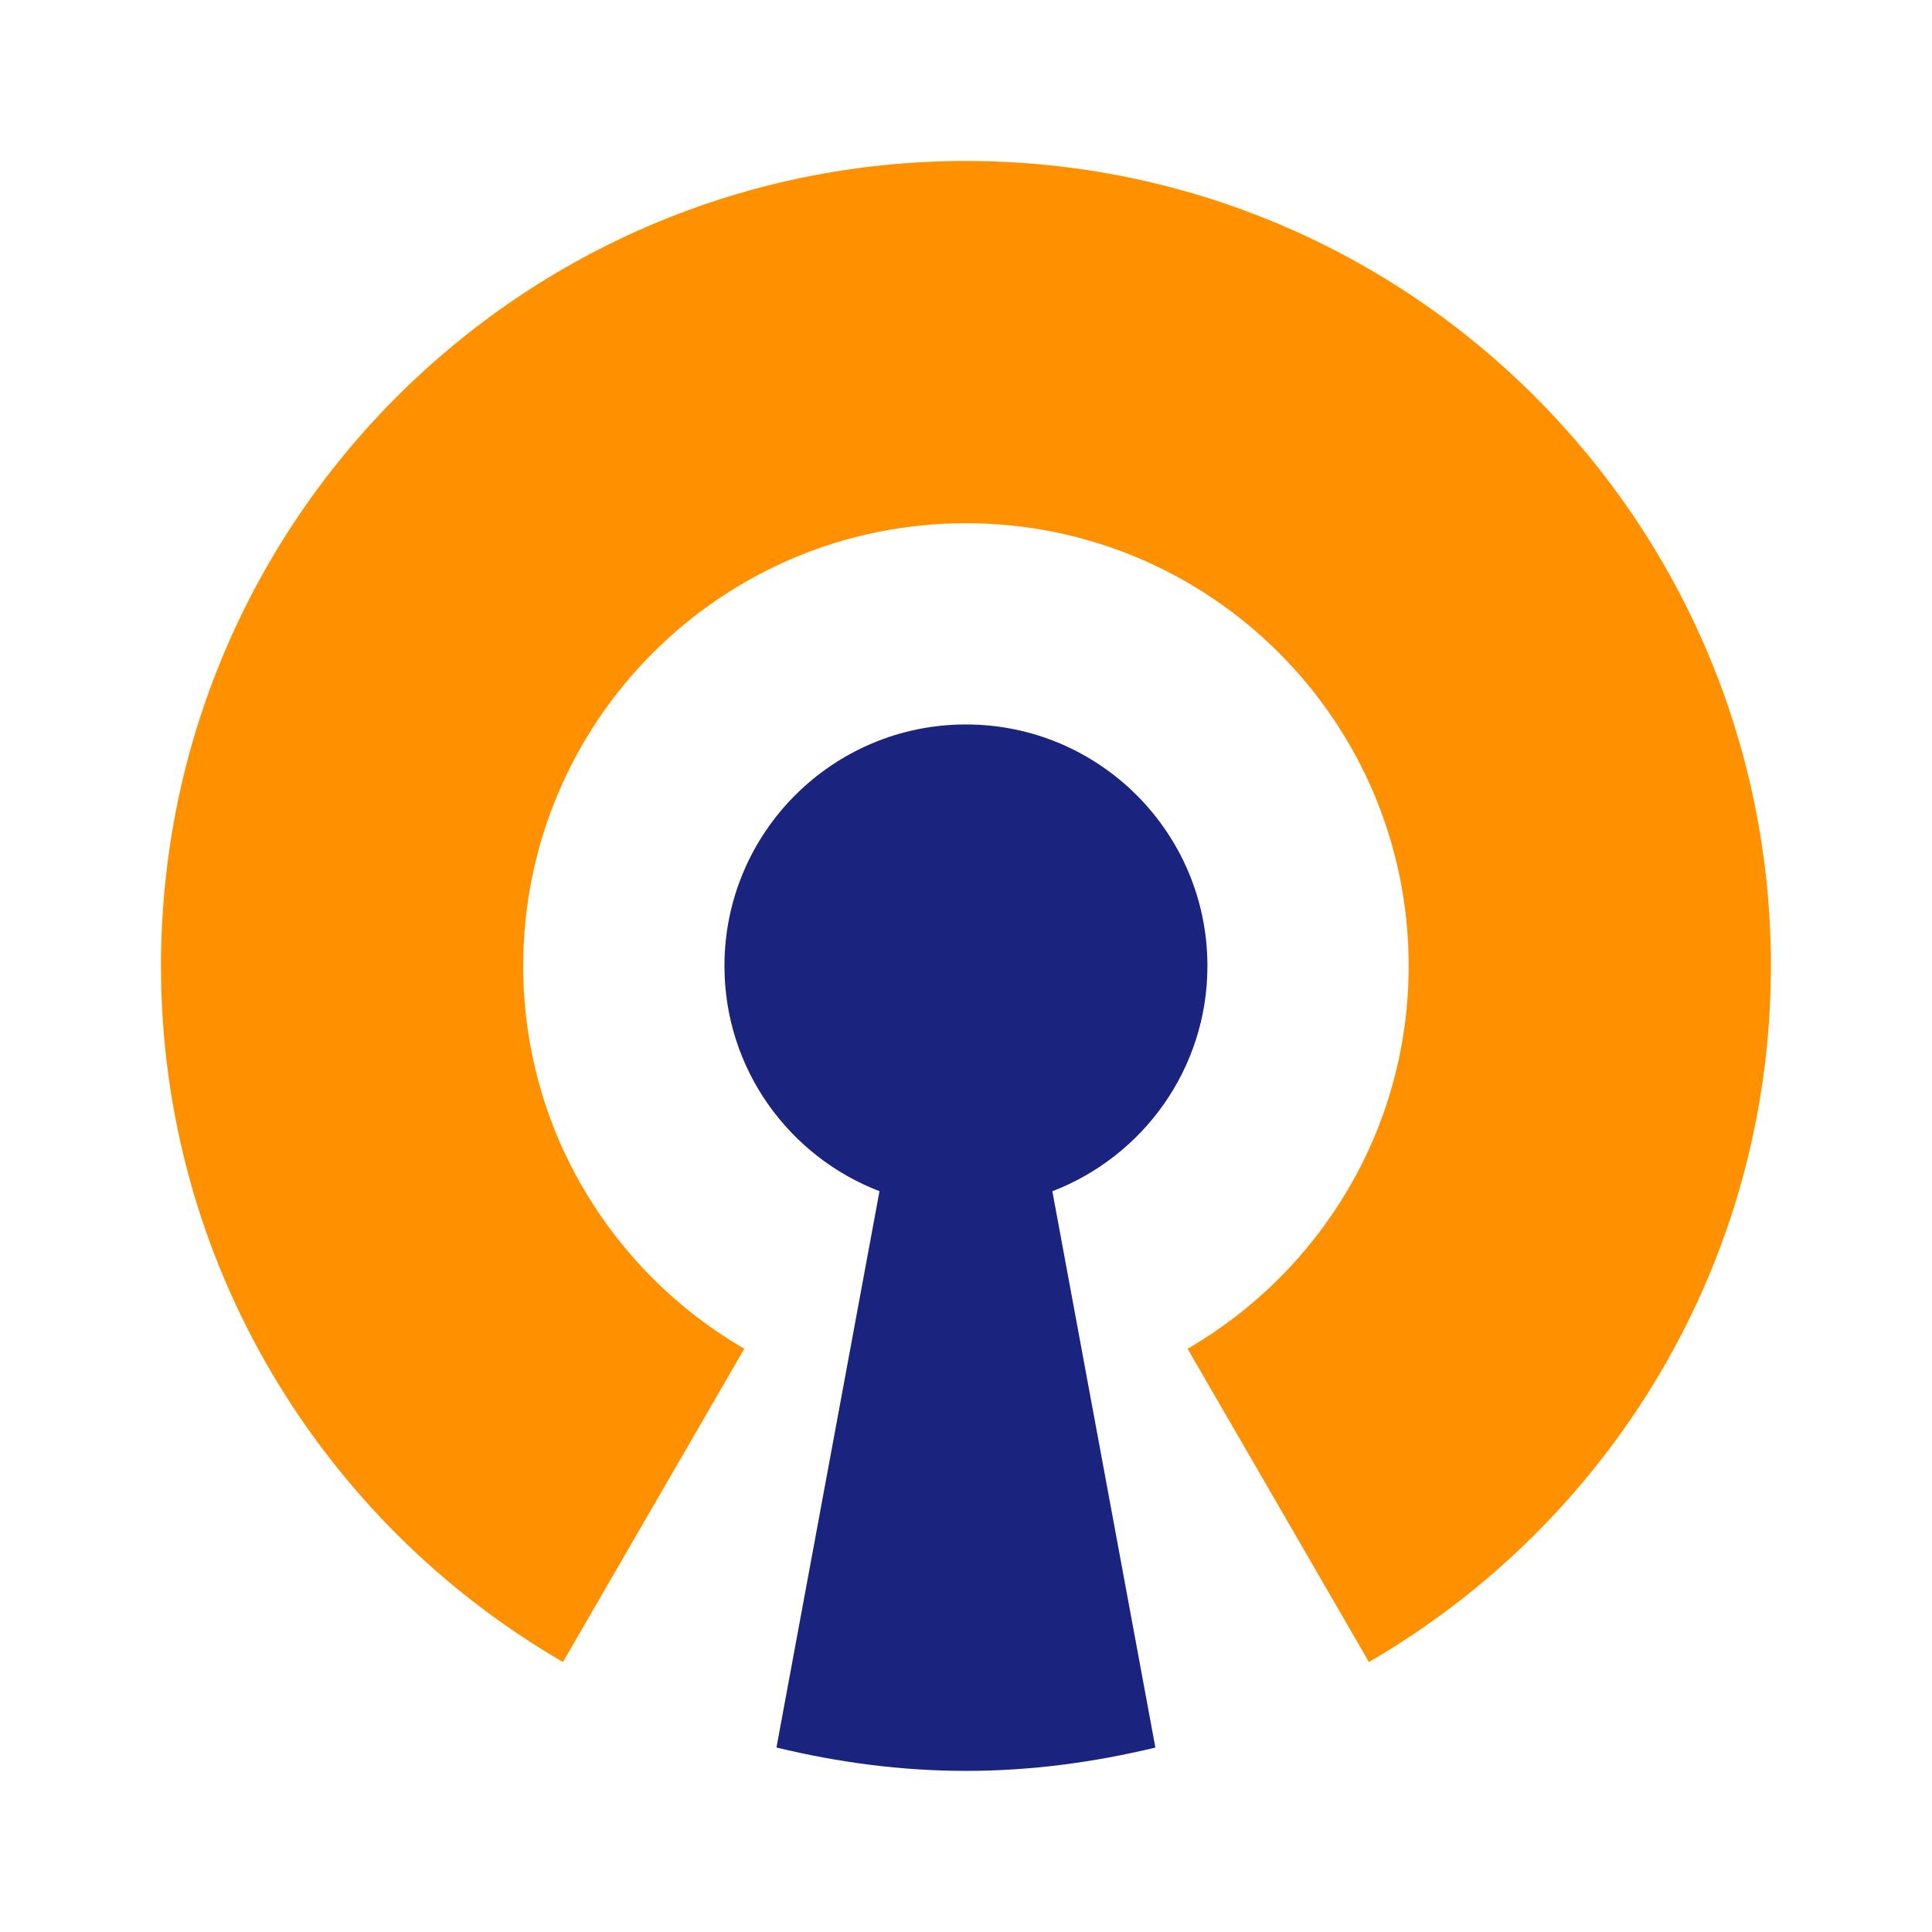
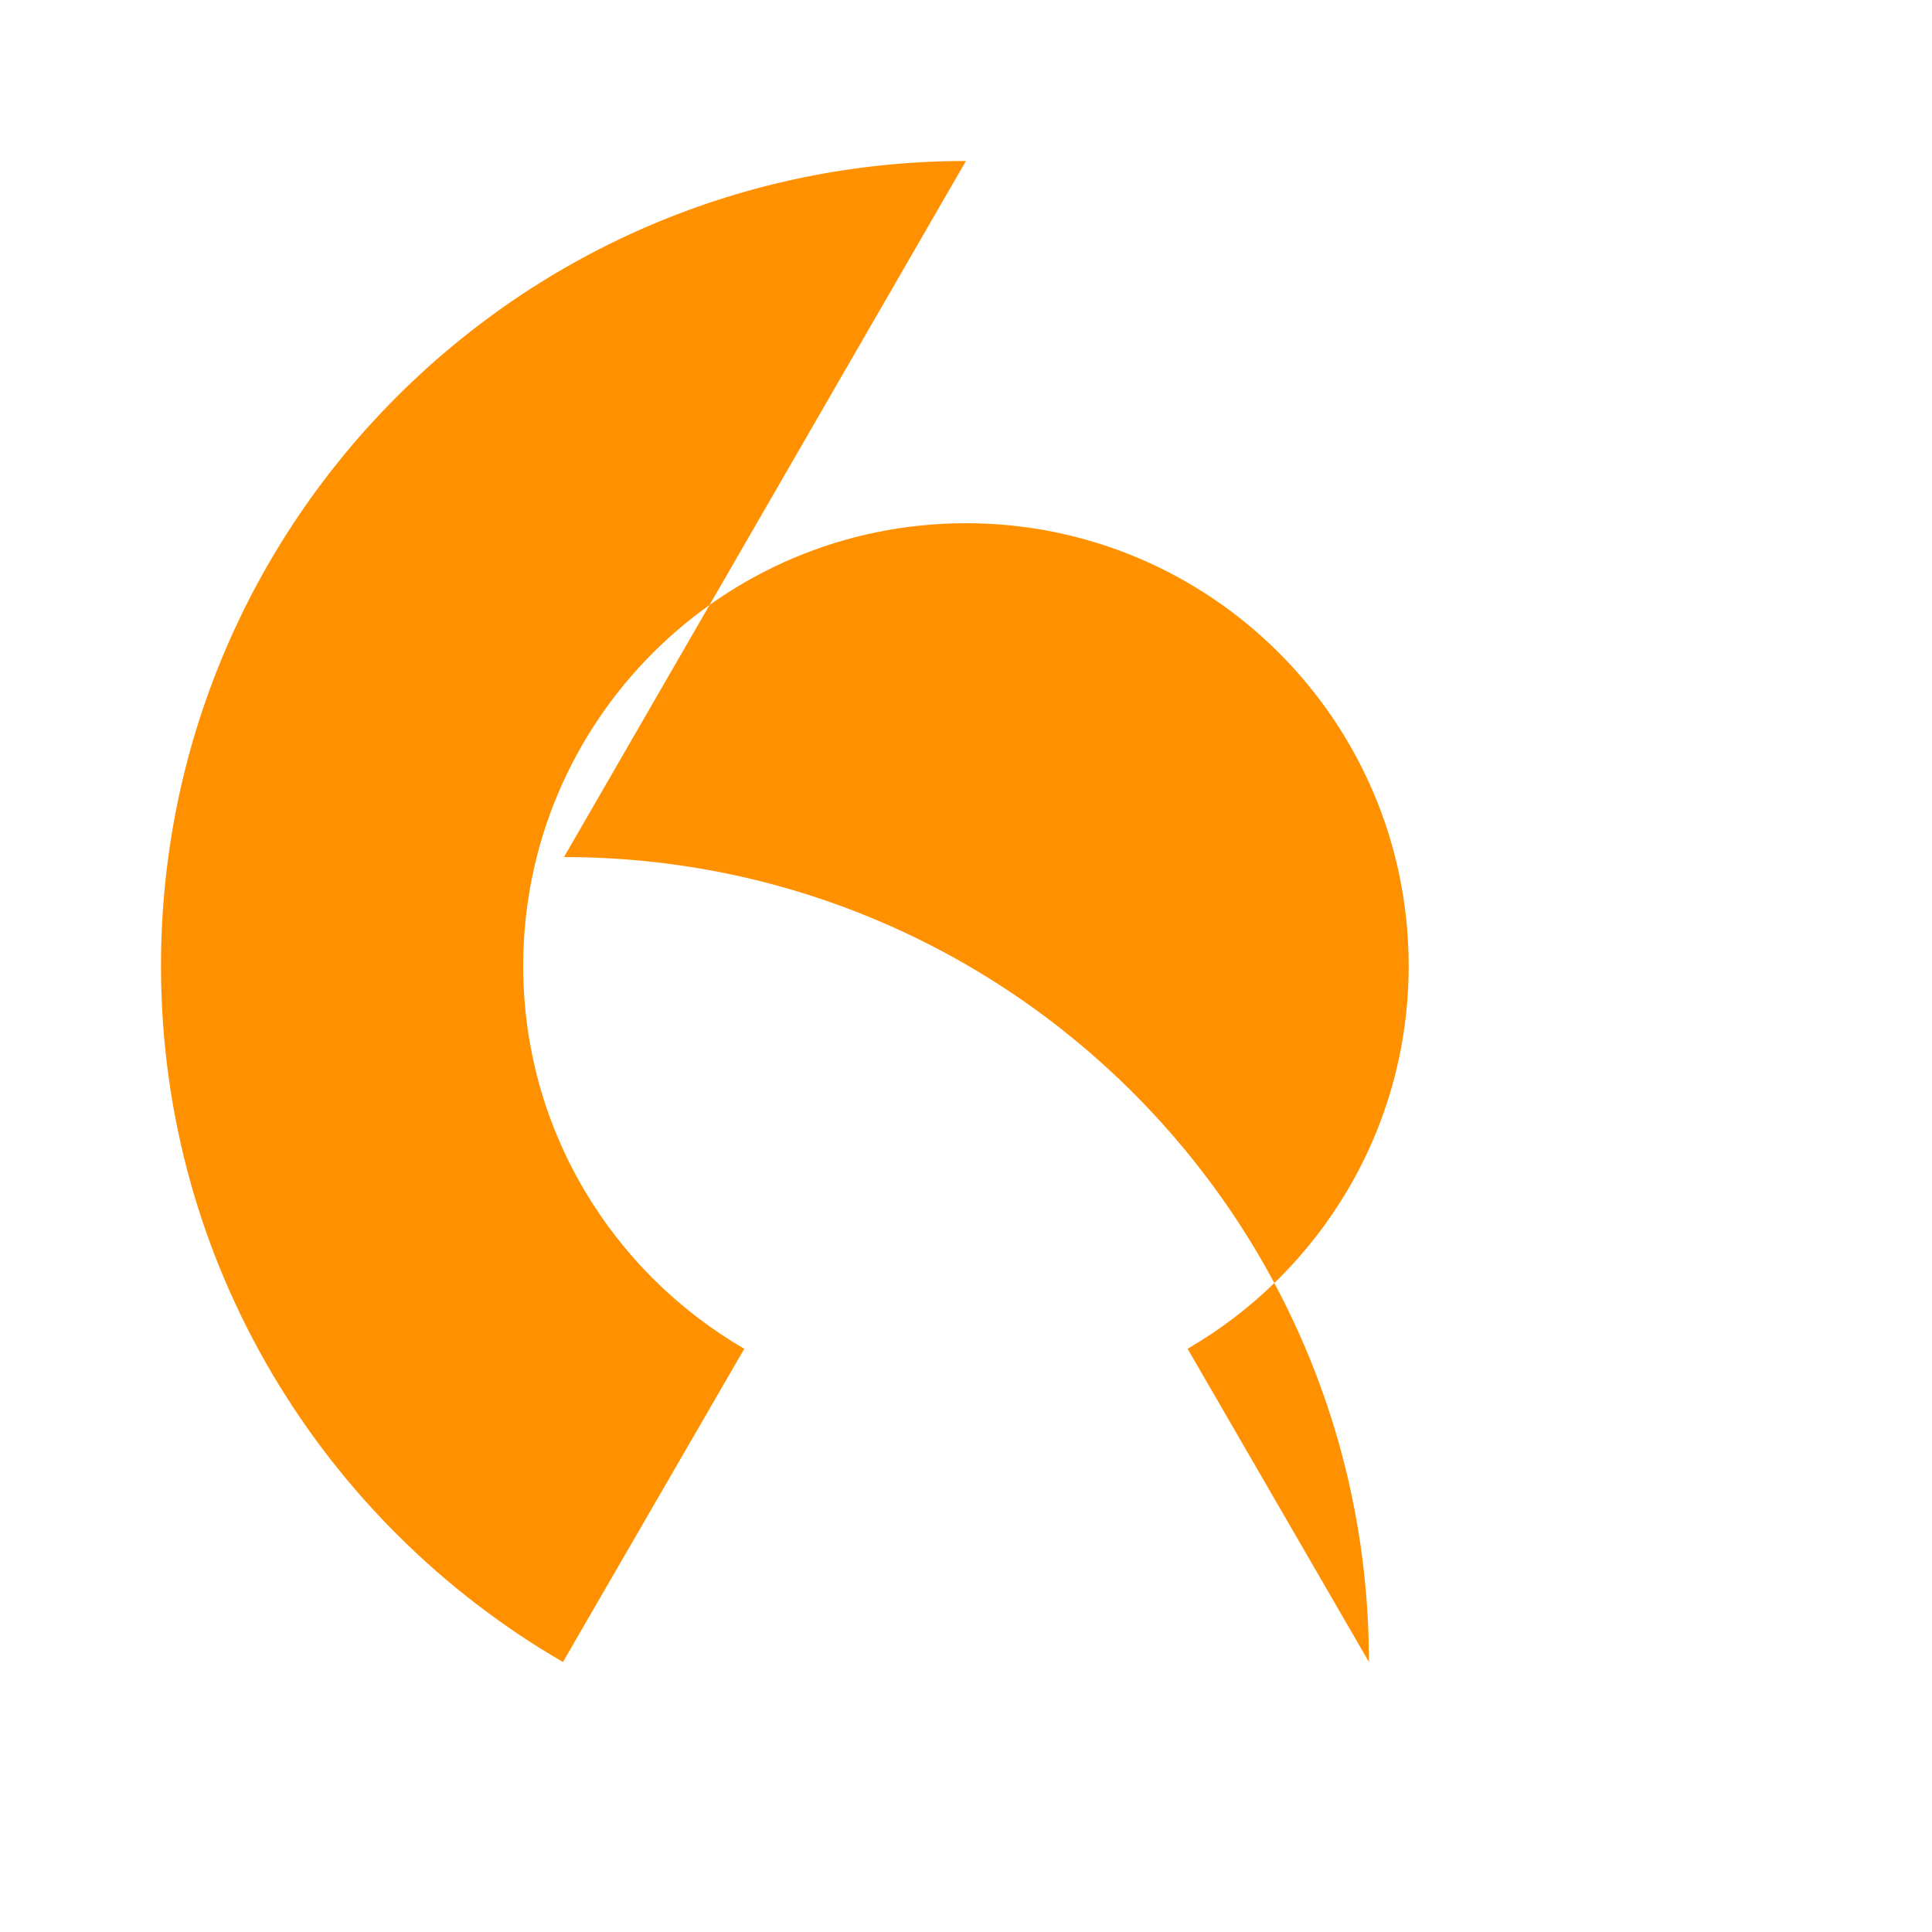
<svg xmlns="http://www.w3.org/2000/svg" viewBox="0,0,256,256" width="64px" height="64px">
  <g fill="none" fill-rule="nonzero" stroke="none" stroke-width="1" stroke-linecap="butt" stroke-linejoin="miter" stroke-miterlimit="10" stroke-dasharray="" stroke-dashoffset="0" font-family="none" font-weight="none" font-size="none" text-anchor="none" style="mix-blend-mode: normal">
    <g transform="scale(5.333,5.333)">
-       <path d="M24,4c-11.045,0 -20,8.954 -20,20c0,7.393 4.022,13.833 9.987,17.295l4.506,-7.783c-3.281,-1.904 -5.493,-5.446 -5.493,-9.512c0,-6.075 4.925,-11 11,-11c6.075,0 11,4.925 11,11c0,4.066 -2.212,7.608 -5.493,9.512l4.506,7.783c5.965,-3.462 9.987,-9.902 9.987,-17.295c0,-11.046 -8.955,-20 -20,-20z" fill="#ff9100" />
-       <path d="M30,24c0,-3.314 -2.687,-6 -6,-6c-3.313,0 -6,2.686 -6,6c0,2.556 1.601,4.733 3.852,5.597l-2.56,13.822c1.513,0.366 3.084,0.581 4.708,0.581c1.624,0 3.195,-0.215 4.707,-0.58l-2.56,-13.822c2.252,-0.865 3.853,-3.042 3.853,-5.598z" fill="#1a237e" />
+       <path d="M24,4c-11.045,0 -20,8.954 -20,20c0,7.393 4.022,13.833 9.987,17.295l4.506,-7.783c-3.281,-1.904 -5.493,-5.446 -5.493,-9.512c0,-6.075 4.925,-11 11,-11c6.075,0 11,4.925 11,11c0,4.066 -2.212,7.608 -5.493,9.512l4.506,7.783c0,-11.046 -8.955,-20 -20,-20z" fill="#ff9100" />
    </g>
  </g>
</svg>